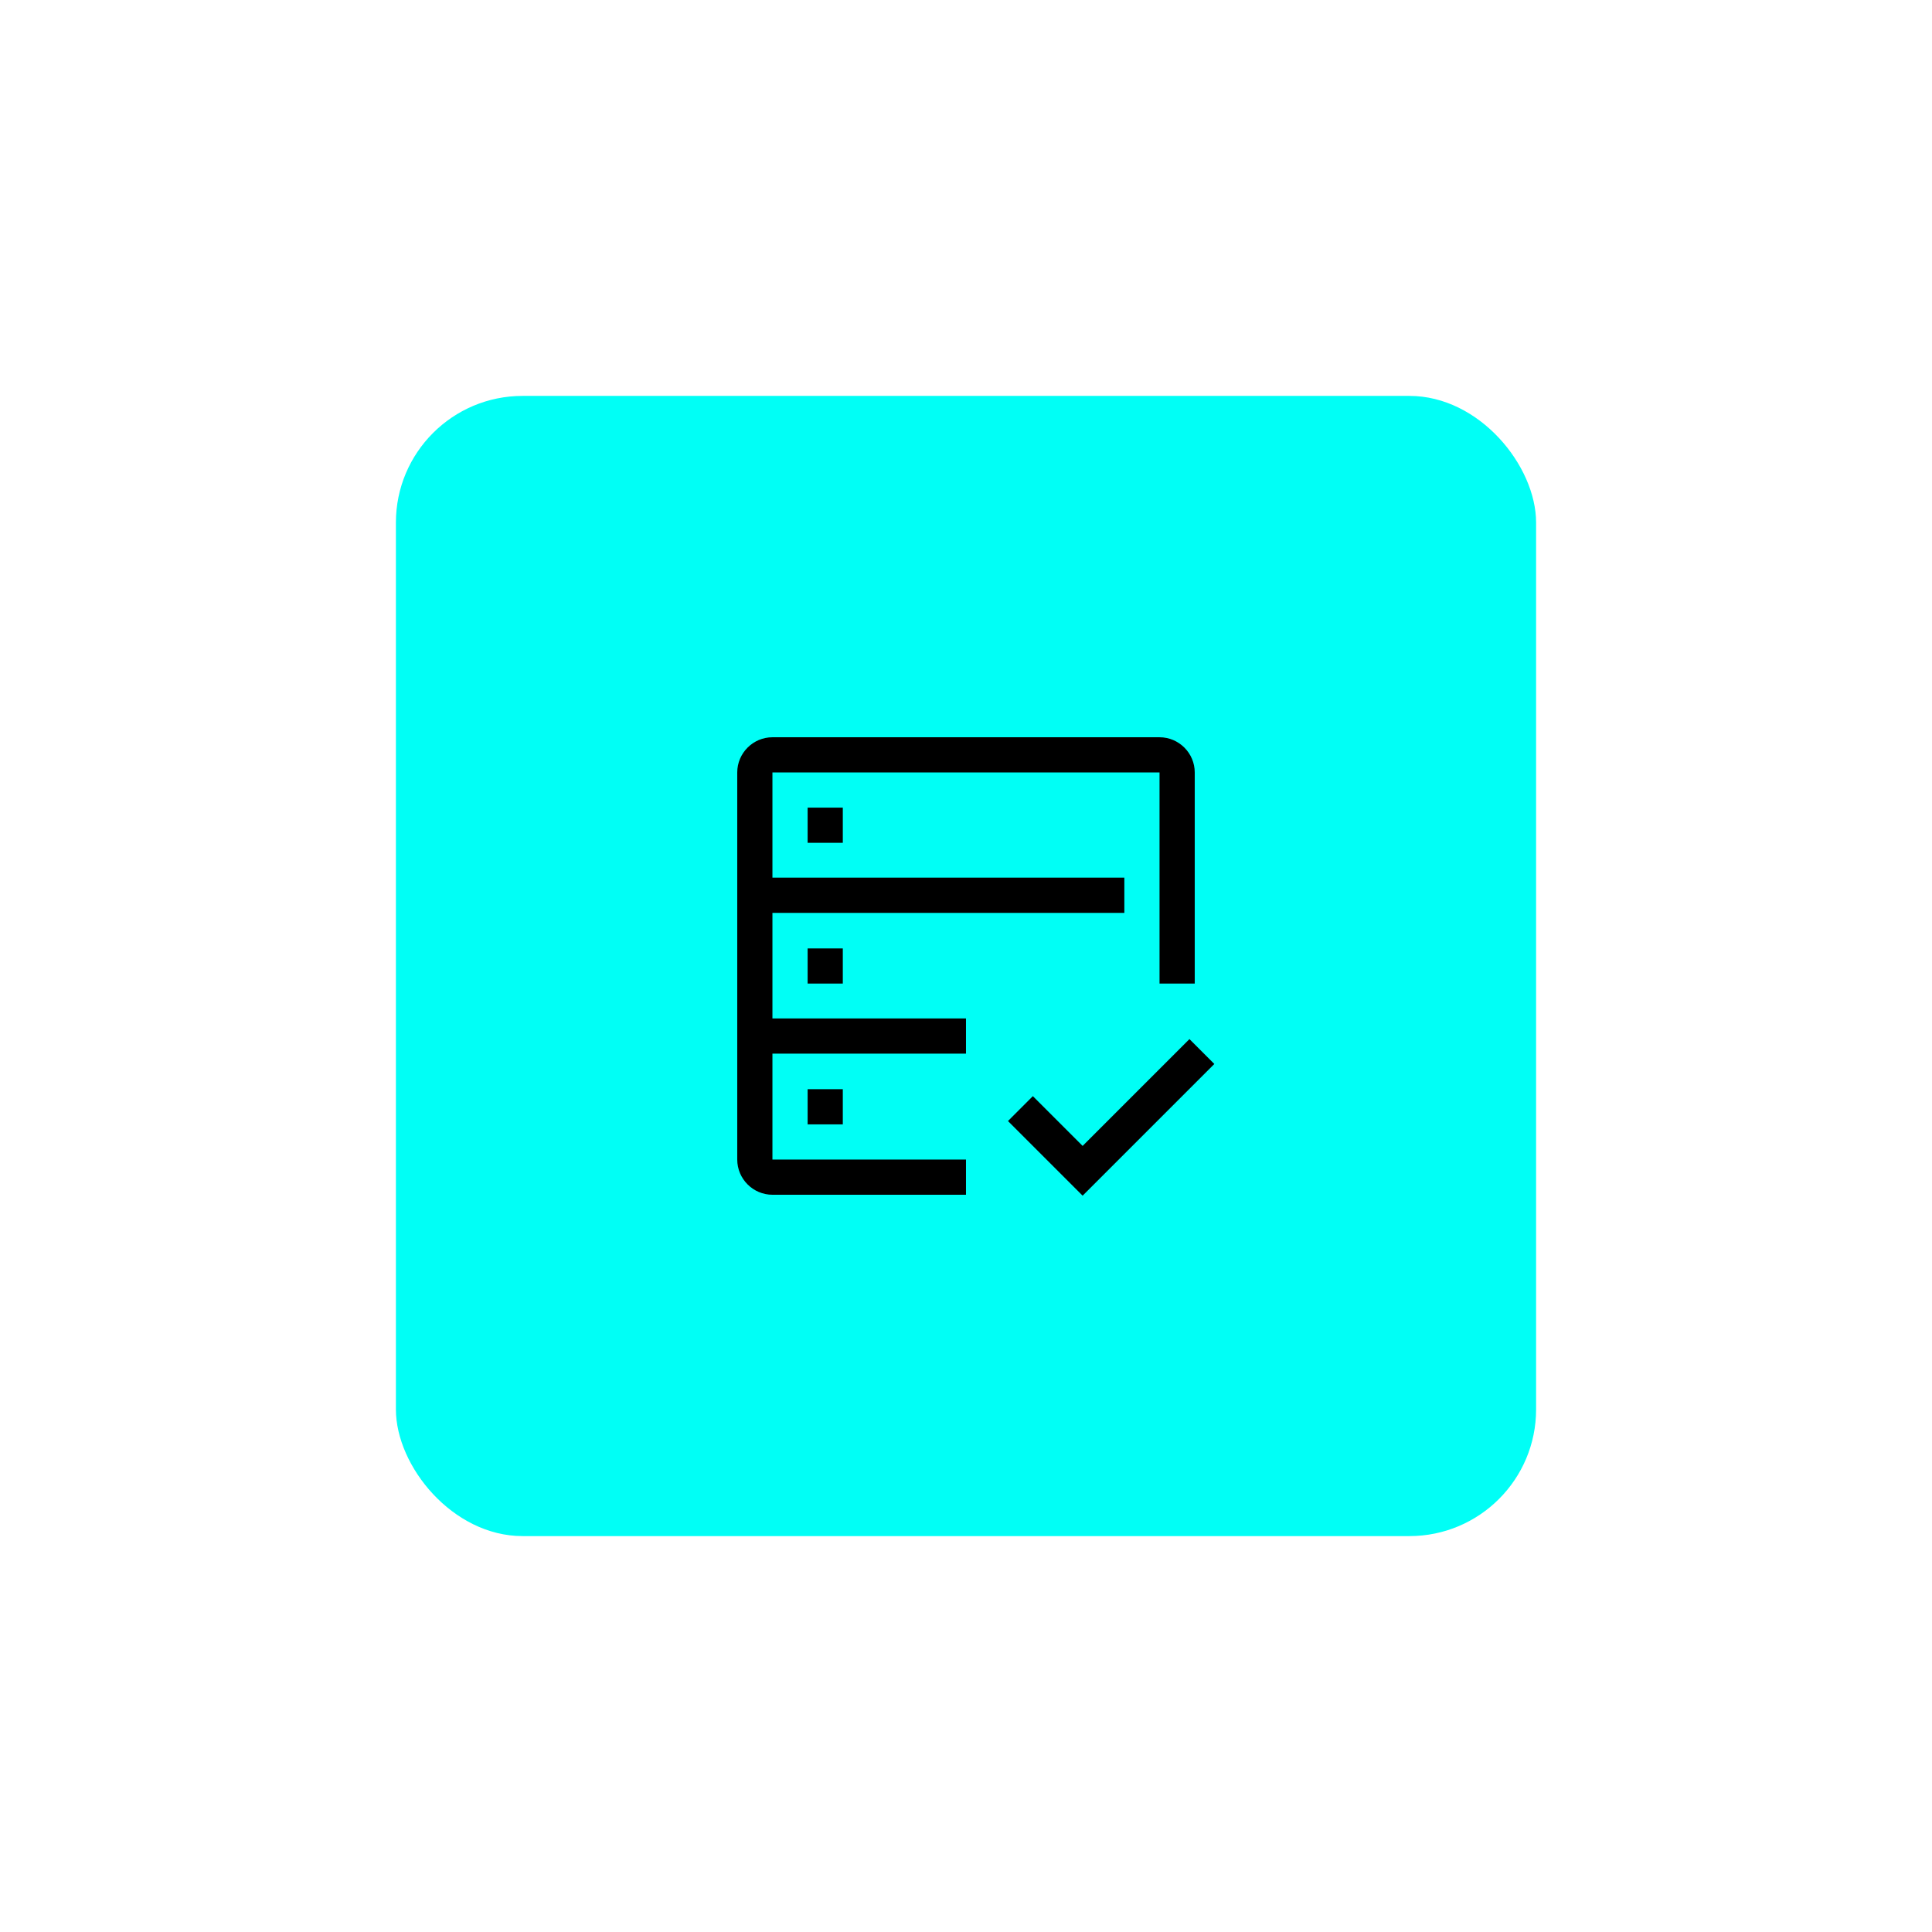
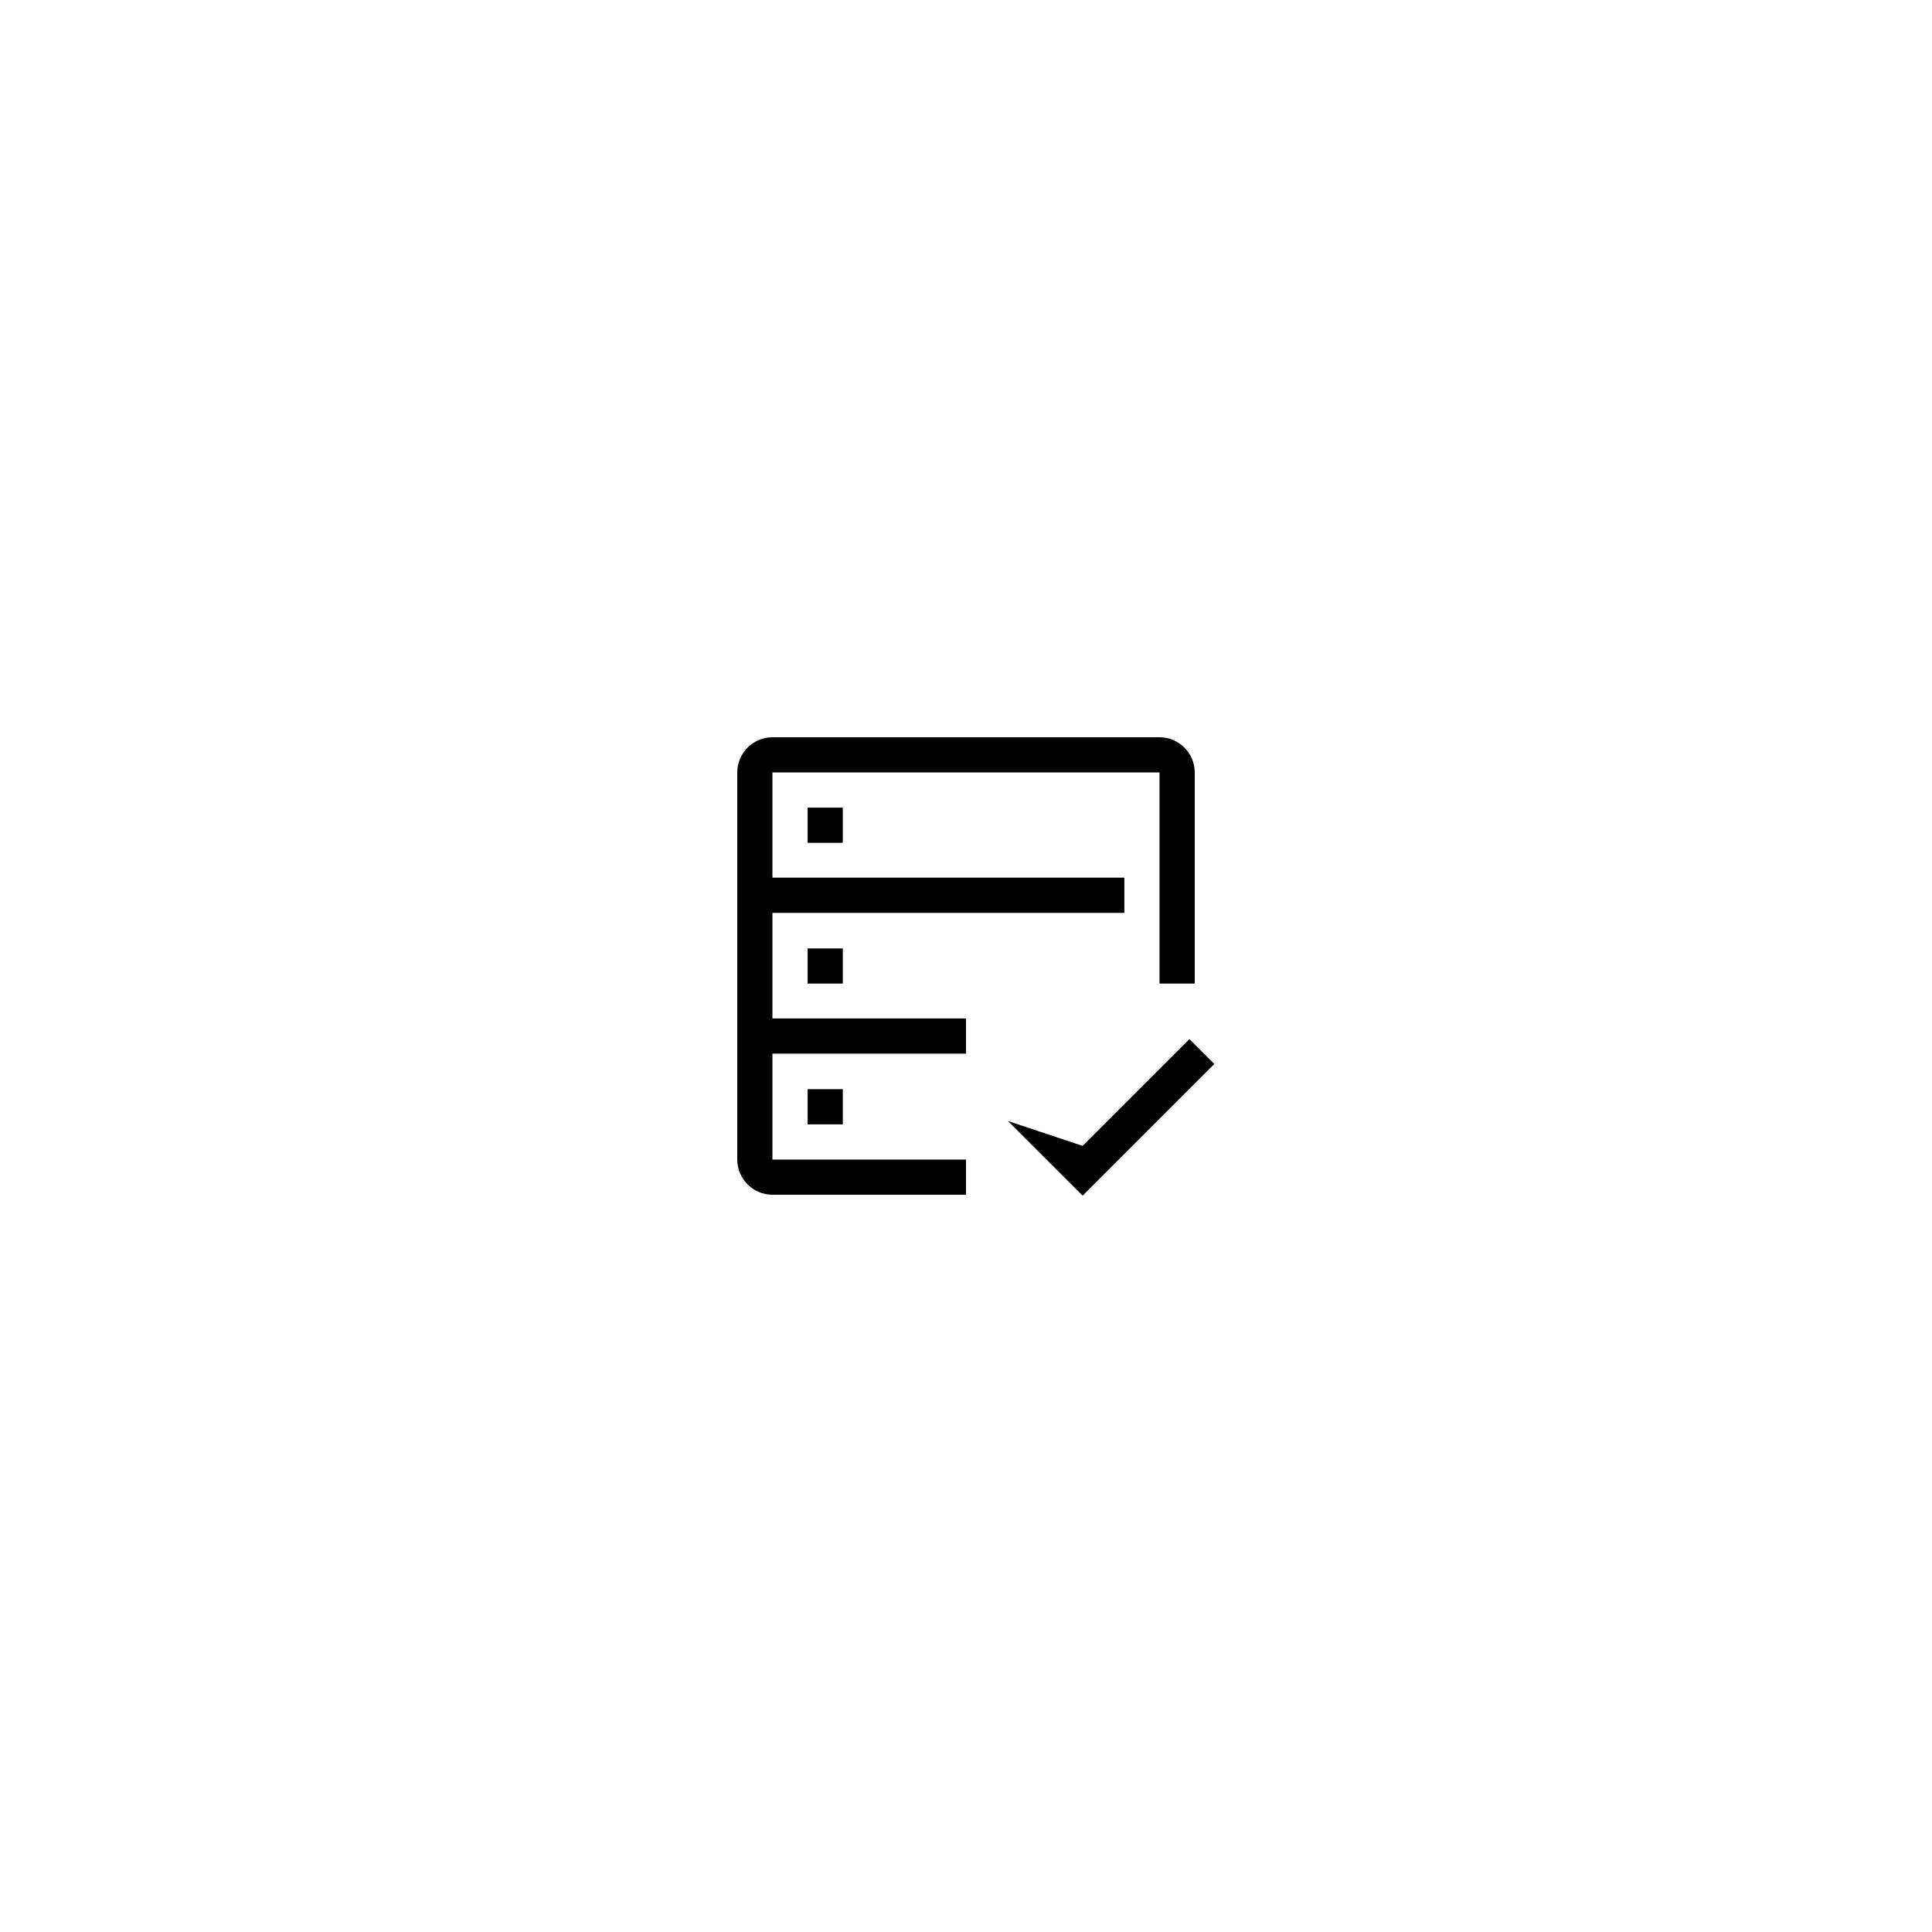
<svg xmlns="http://www.w3.org/2000/svg" width="122" height="122" viewBox="0 0 122 122" fill="none">
  <g filter="url(#filter0_d_17311_73141)">
-     <rect x="25" y="21" width="72" height="72" rx="8" fill="#00FFF6" />
-     <path d="M53.221 67V64.778H50.999V67H53.221ZM48.777 53.645H70.999V51.422H48.777V44.778H73.221V58.111H75.444V44.778C75.444 43.556 74.444 42.556 73.221 42.556H48.777C47.555 42.556 46.555 43.556 46.555 44.778V69.222C46.555 70.445 47.555 71.445 48.777 71.445H60.999V69.222H48.777V62.533H60.999V60.311H48.777V53.645ZM53.221 58.111V55.889H50.999V58.111H53.221ZM53.221 49.222V47H50.999V49.222H53.221ZM75.11 61.616L68.365 68.361L65.222 65.218L63.651 66.79L68.365 71.503L76.681 63.187L75.11 61.616Z" fill="black" />
+     <path d="M53.221 67V64.778H50.999V67H53.221ZM48.777 53.645H70.999V51.422H48.777V44.778H73.221V58.111H75.444V44.778C75.444 43.556 74.444 42.556 73.221 42.556H48.777C47.555 42.556 46.555 43.556 46.555 44.778V69.222C46.555 70.445 47.555 71.445 48.777 71.445H60.999V69.222H48.777V62.533H60.999V60.311H48.777V53.645ZM53.221 58.111V55.889H50.999V58.111H53.221ZM53.221 49.222V47H50.999V49.222H53.221ZM75.11 61.616L68.365 68.361L63.651 66.79L68.365 71.503L76.681 63.187L75.11 61.616Z" fill="black" />
  </g>
  <defs>
    <filter id="filter0_d_17311_73141" x="0" y="0" width="122" height="122" filterUnits="userSpaceOnUse" color-interpolation-filters="sRGB">
      <feFlood flood-opacity="0" result="BackgroundImageFix" />
      <feColorMatrix in="SourceAlpha" type="matrix" values="0 0 0 0 0 0 0 0 0 0 0 0 0 0 0 0 0 0 127 0" result="hardAlpha" />
      <feOffset dy="4" />
      <feGaussianBlur stdDeviation="12.5" />
      <feComposite in2="hardAlpha" operator="out" />
      <feColorMatrix type="matrix" values="0 0 0 0 0 0 0 0 0 0 0 0 0 0 0 0 0 0 0.25 0" />
      <feBlend mode="normal" in2="BackgroundImageFix" result="effect1_dropShadow_17311_73141" />
      <feBlend mode="normal" in="SourceGraphic" in2="effect1_dropShadow_17311_73141" result="shape" />
    </filter>
  </defs>
</svg>